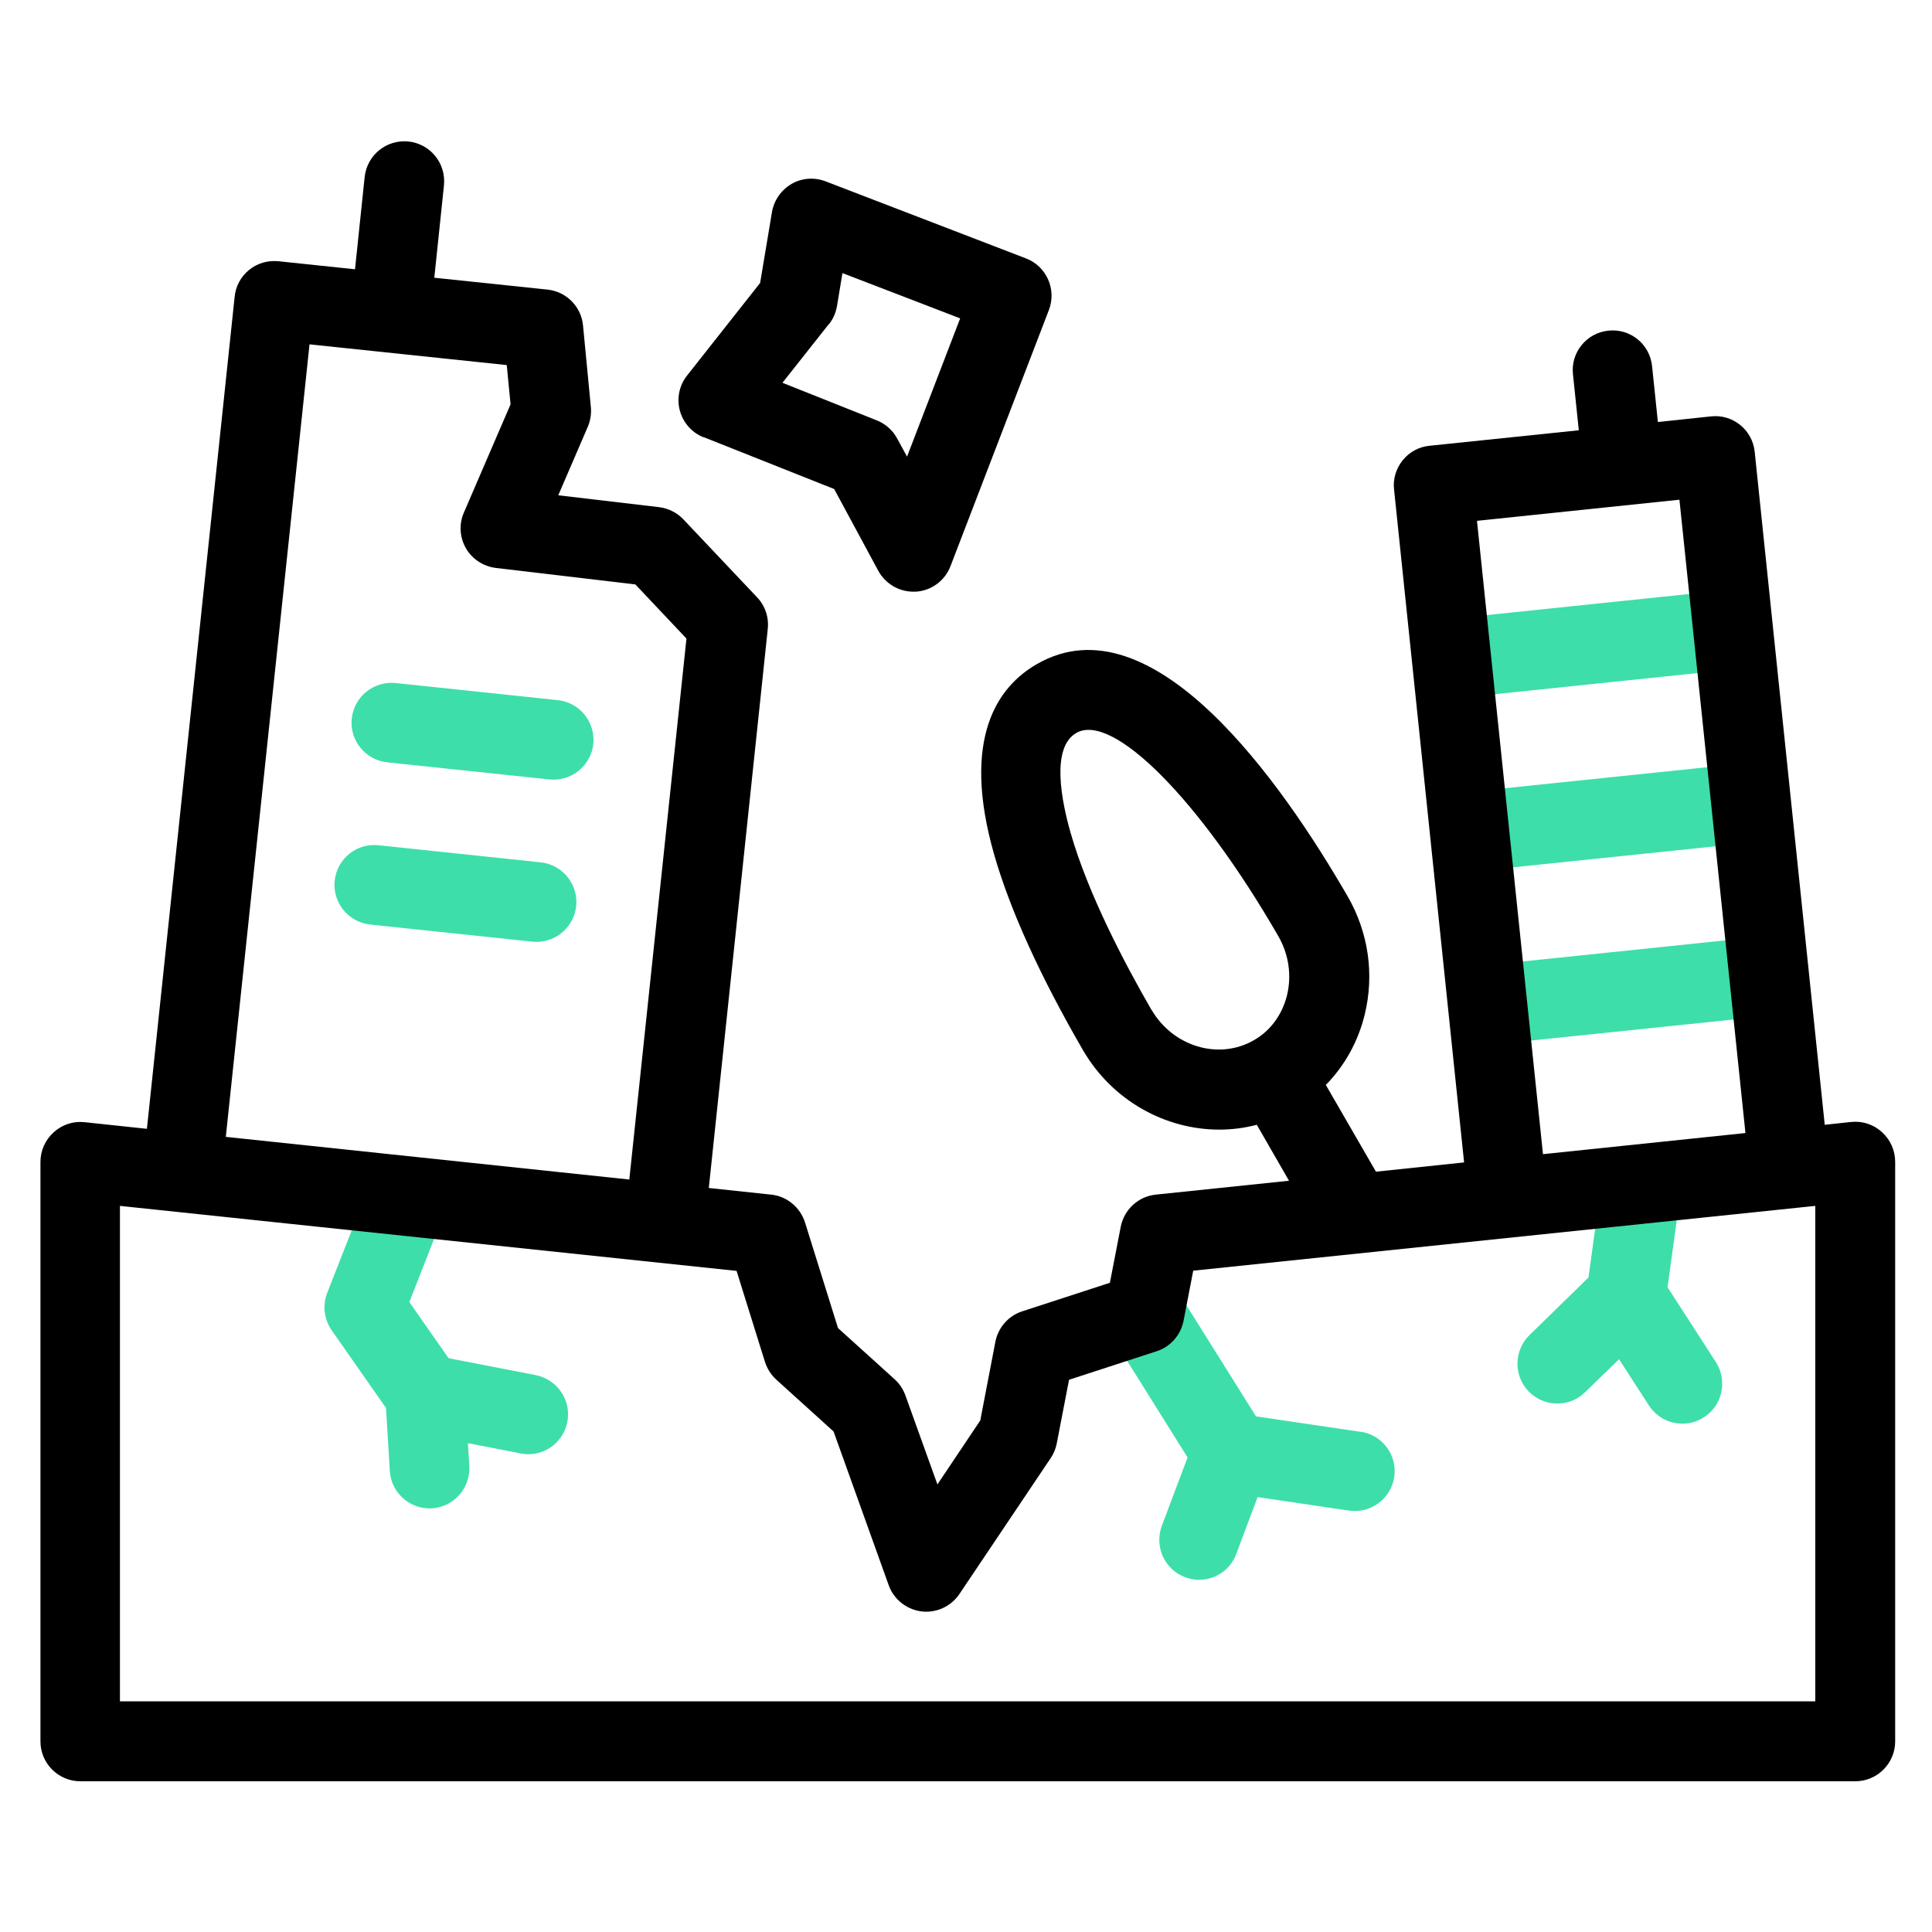
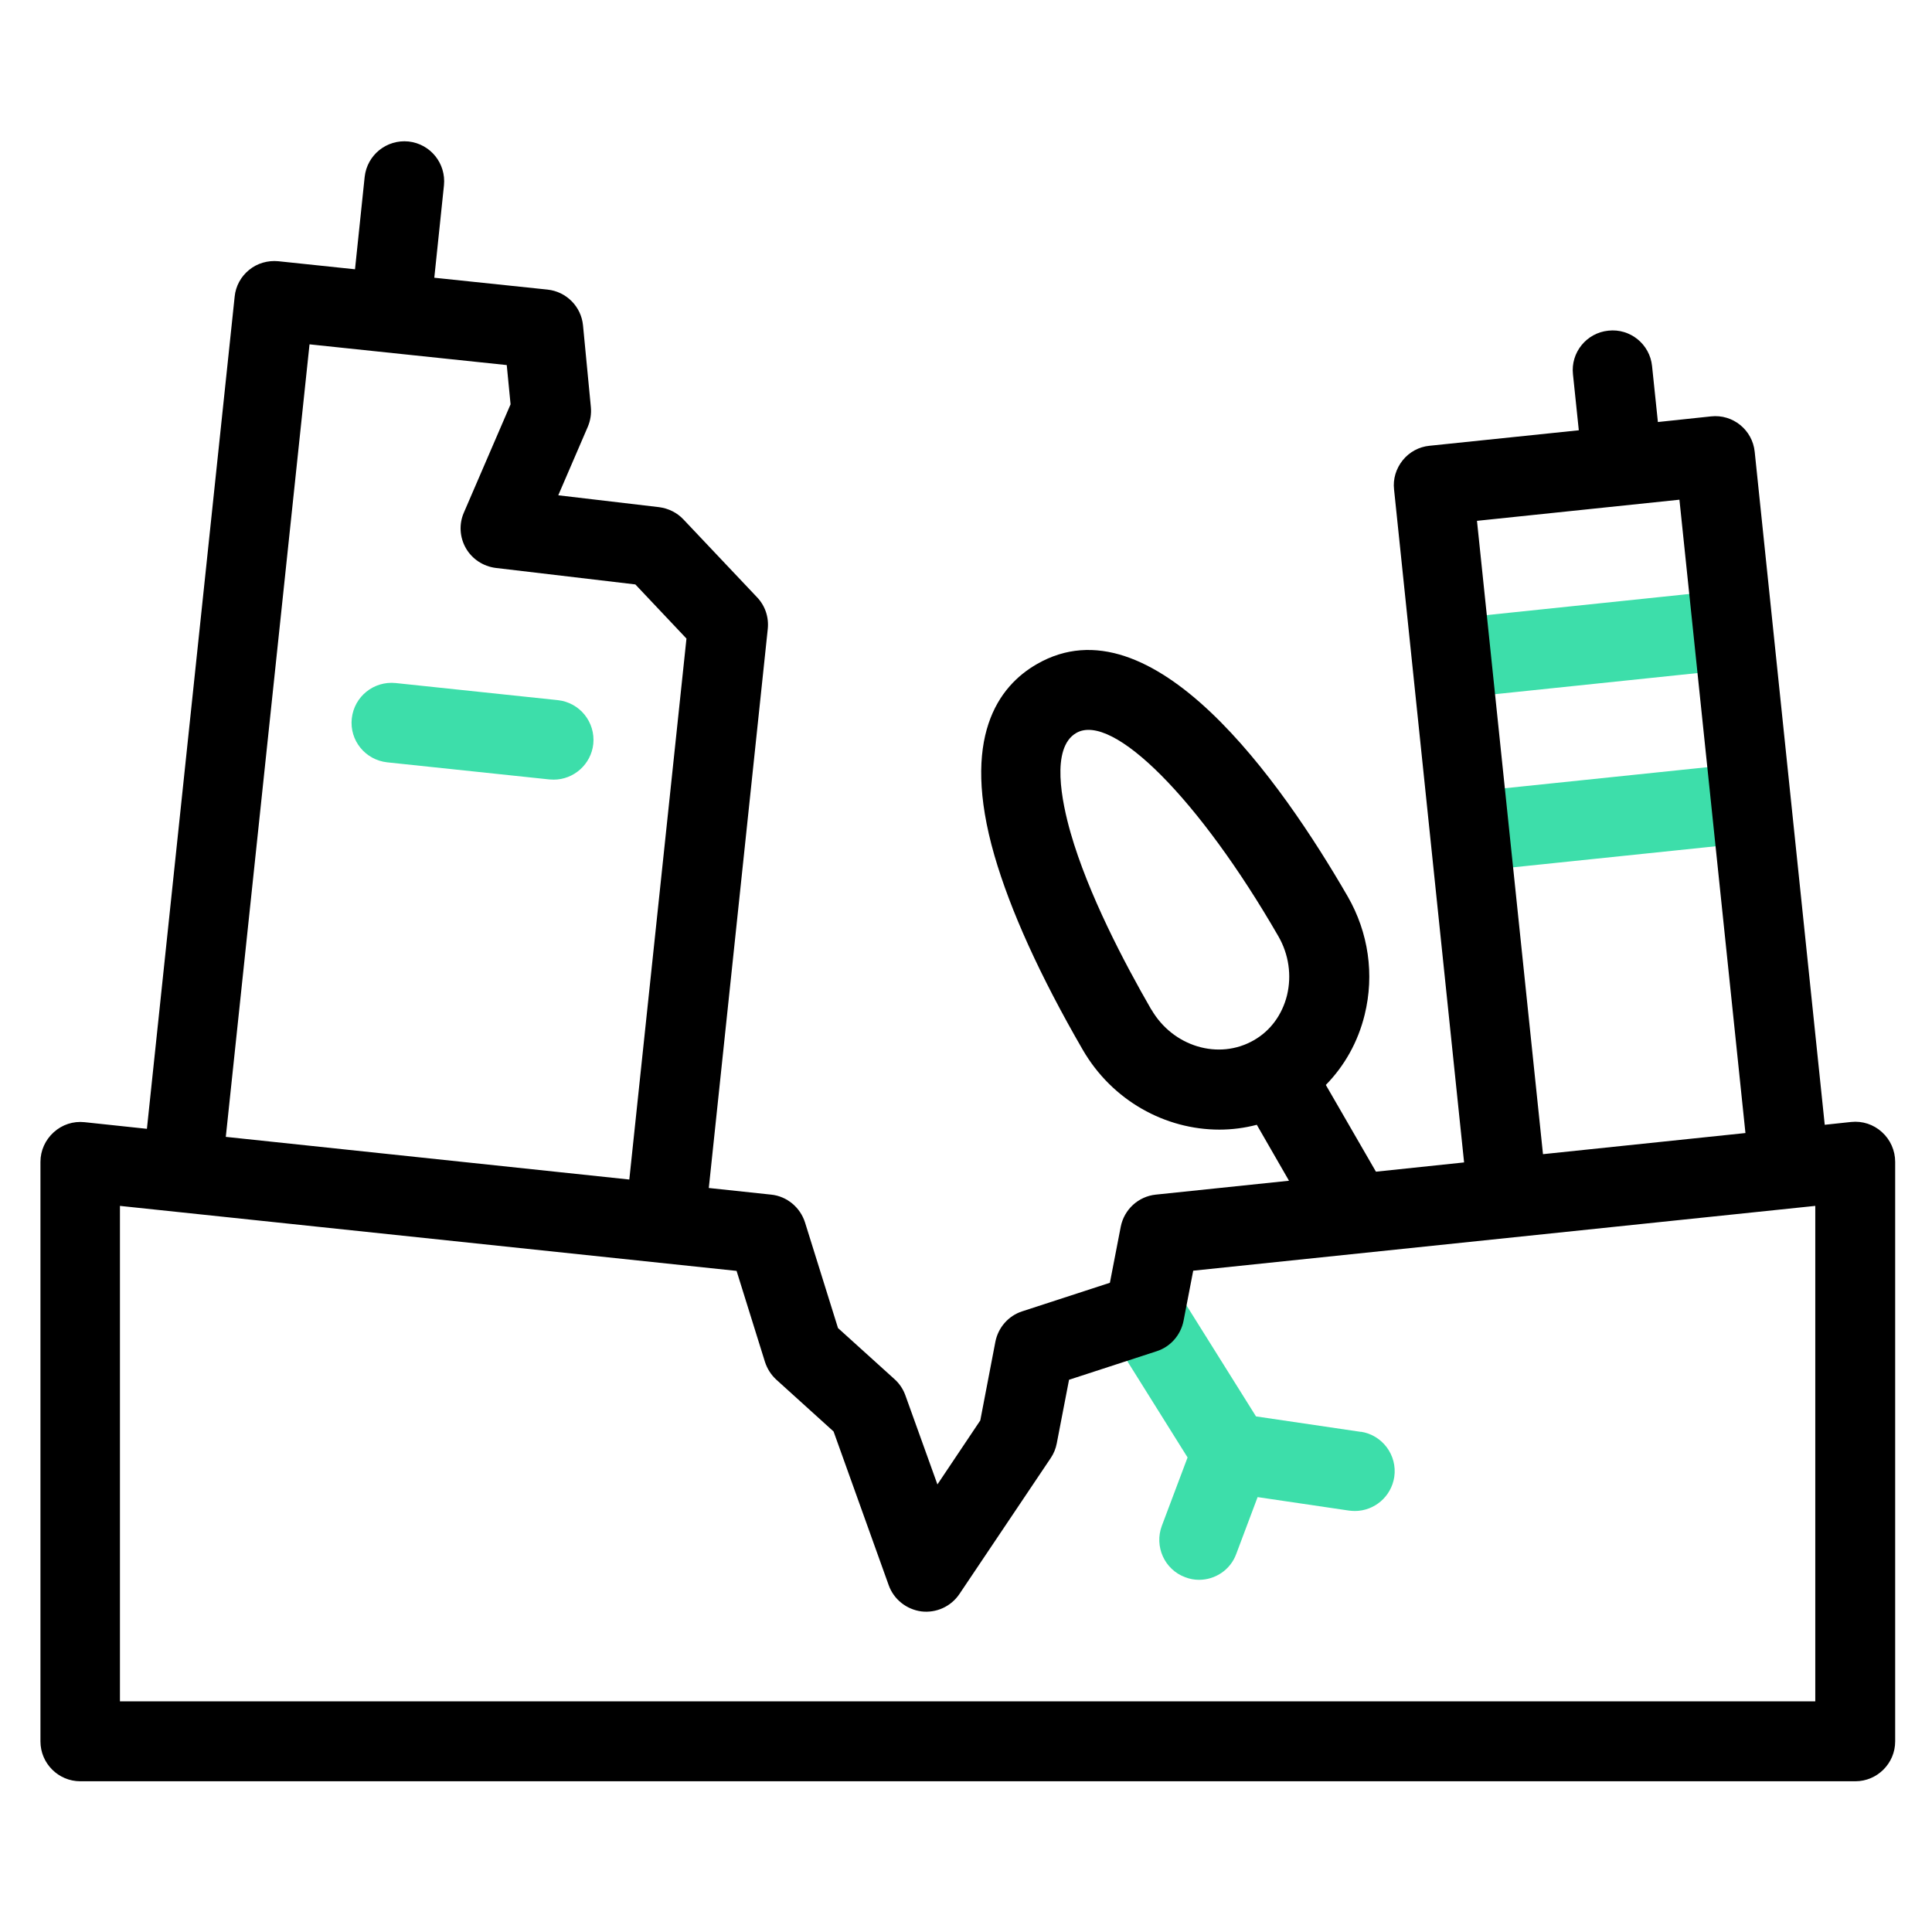
<svg xmlns="http://www.w3.org/2000/svg" id="Layer_1" data-name="Layer 1" viewBox="0 0 96 96">
  <defs>
    <style>
      .cls-1 {
        fill: #3ddeaa;
      }
    </style>
  </defs>
  <path class="cls-1" d="M27.72,34.79l-8.06-.85c-1.09-.11-2.06.67-2.18,1.76s.67,2.06,1.76,2.18l8.06.85c.07,0,.14.01.21.01,1,0,1.86-.76,1.97-1.77.11-1.09-.67-2.06-1.76-2.18h0Z" />
-   <path class="cls-1" d="M26.87,42.85l-8.06-.85c-1.09-.12-2.06.67-2.18,1.76-.11,1.09.67,2.06,1.76,2.18l8.06.85c.07,0,.14.01.21.01,1,0,1.86-.76,1.97-1.77.11-1.09-.67-2.06-1.76-2.18h0Z" />
  <path class="cls-1" d="M67.63,71.15l-5.22-.77-3.87-6.18c-.58-.93-1.8-1.21-2.73-.63-.93.58-1.21,1.8-.63,2.73l3.83,6.12-1.28,3.4c-.38,1.02.13,2.17,1.16,2.55.23.09.46.13.69.13.8,0,1.56-.49,1.85-1.29l1.06-2.82,4.54.67c.1.01.19.02.29.02.97,0,1.81-.71,1.96-1.69.16-1.08-.59-2.09-1.67-2.25h0Z" />
-   <path class="cls-1" d="M26.63,68.33l-4.34-.84-1.95-2.79,1.41-3.6c.4-1.02-.1-2.17-1.12-2.57-1.02-.4-2.17.1-2.57,1.12l-1.8,4.59c-.24.62-.16,1.31.22,1.86l2.7,3.86.19,3.13c.06,1.05.94,1.86,1.97,1.86.04,0,.08,0,.12,0,1.09-.07,1.92-1.01,1.86-2.1l-.07-1.14,2.62.51c.13.02.25.04.38.04.93,0,1.76-.66,1.94-1.61.21-1.07-.5-2.11-1.57-2.32h0Z" />
-   <path class="cls-1" d="M82.86,63.96l.53-3.86c.15-1.08-.61-2.08-1.69-2.23-1.08-.15-2.08.61-2.23,1.69l-.54,3.92-2.93,2.86c-.78.76-.8,2.02-.04,2.8.39.4.9.6,1.42.6s1-.19,1.38-.56l1.69-1.64,1.48,2.29c.38.59,1.02.91,1.67.91.37,0,.74-.1,1.07-.32.92-.59,1.18-1.82.59-2.74l-2.39-3.7Z" />
  <path class="cls-1" d="M73.46,34.58l11.7-1.22c1.09-.11,1.88-1.09,1.76-2.17-.11-1.09-1.09-1.88-2.17-1.76l-11.7,1.22c-1.09.11-1.88,1.09-1.76,2.17.11,1.02.97,1.77,1.97,1.77.07,0,.14,0,.21-.01h0Z" />
  <path class="cls-1" d="M74.58,43.16l11.26-1.17c1.09-.11,1.88-1.09,1.76-2.17-.11-1.09-1.09-1.88-2.17-1.76l-11.26,1.17c-1.09.11-1.88,1.09-1.76,2.17.11,1.02.97,1.77,1.97,1.77.07,0,.14,0,.21-.01h0Z" />
-   <path class="cls-1" d="M88.64,48.41c-.11-1.09-1.09-1.88-2.17-1.76l-11.54,1.2c-1.09.11-1.88,1.09-1.76,2.17.11,1.02.97,1.77,1.97,1.77.07,0,.14,0,.21-.01l11.54-1.2c1.09-.11,1.88-1.09,1.76-2.17h0Z" />
  <path d="M93.51,56.25c-.42-.38-.97-.56-1.53-.5l-1.31.14-3.48-33.44c-.11-1.09-1.09-1.88-2.17-1.76l-2.64.28-.29-2.78c-.11-1.09-1.09-1.88-2.17-1.76-1.09.11-1.88,1.09-1.76,2.17l.29,2.78-7.42.77c-.52.05-1,.31-1.33.72s-.49.93-.43,1.45l3.48,33.44-4.38.46-2.49-4.31c.93-.95,1.6-2.14,1.93-3.49.49-1.99.19-4.08-.84-5.87-3.31-5.73-9.72-14.86-15.45-11.55-1.9,1.09-3.8,3.63-2.11,9.5.79,2.73,2.26,5.98,4.39,9.66,1.47,2.54,4.11,3.97,6.79,3.97.62,0,1.25-.08,1.86-.24l1.6,2.78-6.62.69c-.87.09-1.57.74-1.74,1.59l-.54,2.79-4.36,1.42c-.68.22-1.19.8-1.33,1.51l-.75,3.91-2.13,3.18-1.59-4.42c-.11-.31-.29-.58-.53-.8l-2.82-2.55-1.64-5.25c-.24-.75-.9-1.3-1.68-1.38l-3.1-.33,2.93-27.78c.06-.58-.13-1.15-.53-1.57l-3.66-3.87c-.32-.34-.75-.55-1.21-.61l-5.01-.59,1.47-3.41c.13-.31.18-.64.15-.97l-.39-4.06c-.09-.94-.83-1.68-1.76-1.78l-5.63-.59.48-4.59c.11-1.09-.67-2.06-1.76-2.18-1.09-.11-2.06.67-2.18,1.76l-.48,4.59-3.81-.4c-.52-.05-1.05.1-1.45.43-.41.33-.67.81-.72,1.33l-4.36,41.35-3.1-.33c-.56-.06-1.11.12-1.53.5-.42.38-.66.91-.66,1.47v28.8c0,1.09.89,1.98,1.98,1.98h88.2c1.09,0,1.98-.89,1.98-1.98v-28.8c0-.56-.24-1.1-.65-1.47h0ZM57.21,50.17c-1.35-2.34-3.14-5.75-4.01-8.78-.44-1.54-1-4.23.28-4.97,1.8-1.04,6.12,3.3,10.04,10.1.52.9.67,1.95.43,2.94-.24.96-.82,1.76-1.65,2.23-1.74,1-4.02.32-5.09-1.53ZM73.39,25.88l10.06-1.05,3.28,31.47-10.06,1.05-3.28-31.47ZM15.38,17.11l9.8,1.03.19,1.95-2.32,5.38c-.25.57-.21,1.23.1,1.77.31.54.86.9,1.48.98l6.94.82,2.54,2.69-2.84,26.88-20.05-2.12,4.16-39.38ZM90.2,84.54H5.96v-24.62l30.64,3.23,1.41,4.52c.11.34.3.64.56.88l2.85,2.58,2.74,7.64c.25.7.88,1.2,1.62,1.3.74.09,1.47-.24,1.89-.86l4.54-6.76c.15-.22.25-.47.3-.73l.61-3.16,4.36-1.42c.68-.22,1.19-.8,1.33-1.51l.48-2.49,30.91-3.22v24.62Z" />
-   <path d="M34.96,21.72l6.49,2.58,2.19,4.06c.35.64,1.02,1.04,1.74,1.04.04,0,.09,0,.13,0,.77-.05,1.44-.54,1.72-1.27l4.89-12.73c.39-1.02-.12-2.17-1.14-2.56l-9.96-3.83c-.55-.21-1.18-.17-1.69.13s-.87.81-.97,1.39l-.59,3.53-3.63,4.6c-.39.49-.52,1.14-.36,1.74.16.6.6,1.1,1.18,1.33ZM41.19,16.11c.21-.26.34-.57.4-.9l.27-1.64,5.85,2.25-2.64,6.87-.49-.9c-.22-.41-.58-.73-1.01-.9l-4.69-1.87,2.3-2.91Z" />
</svg>